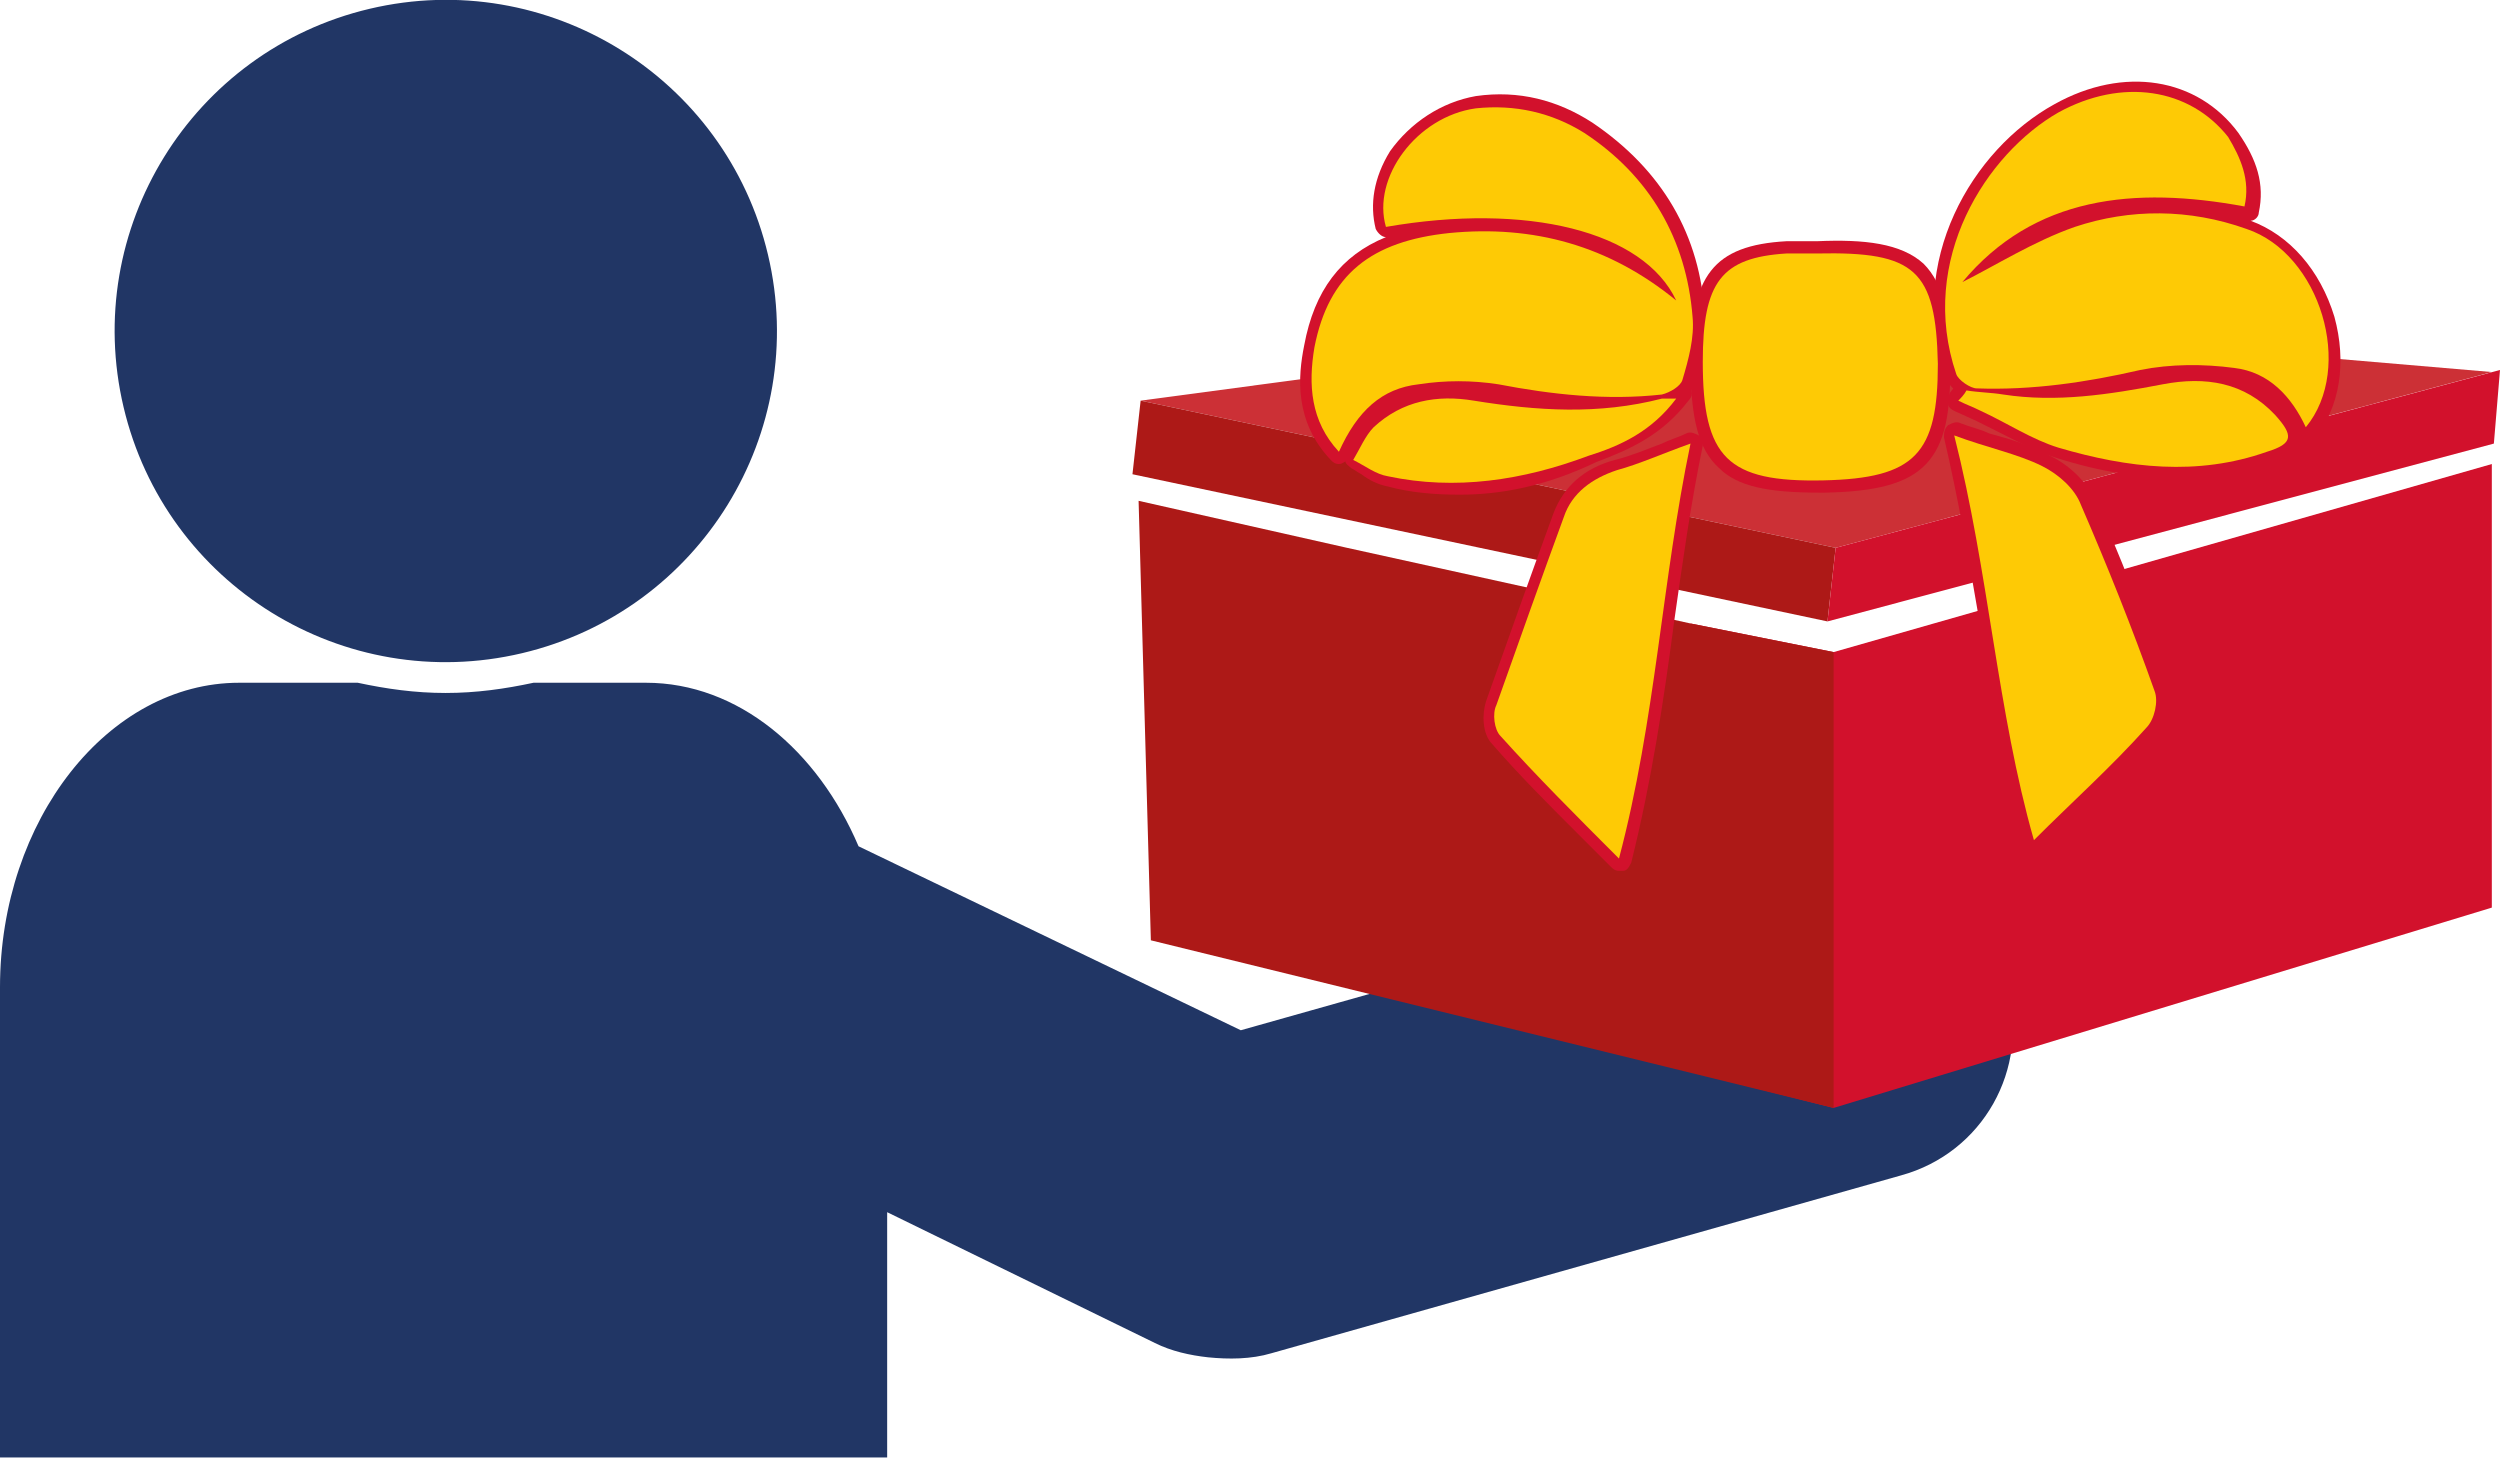
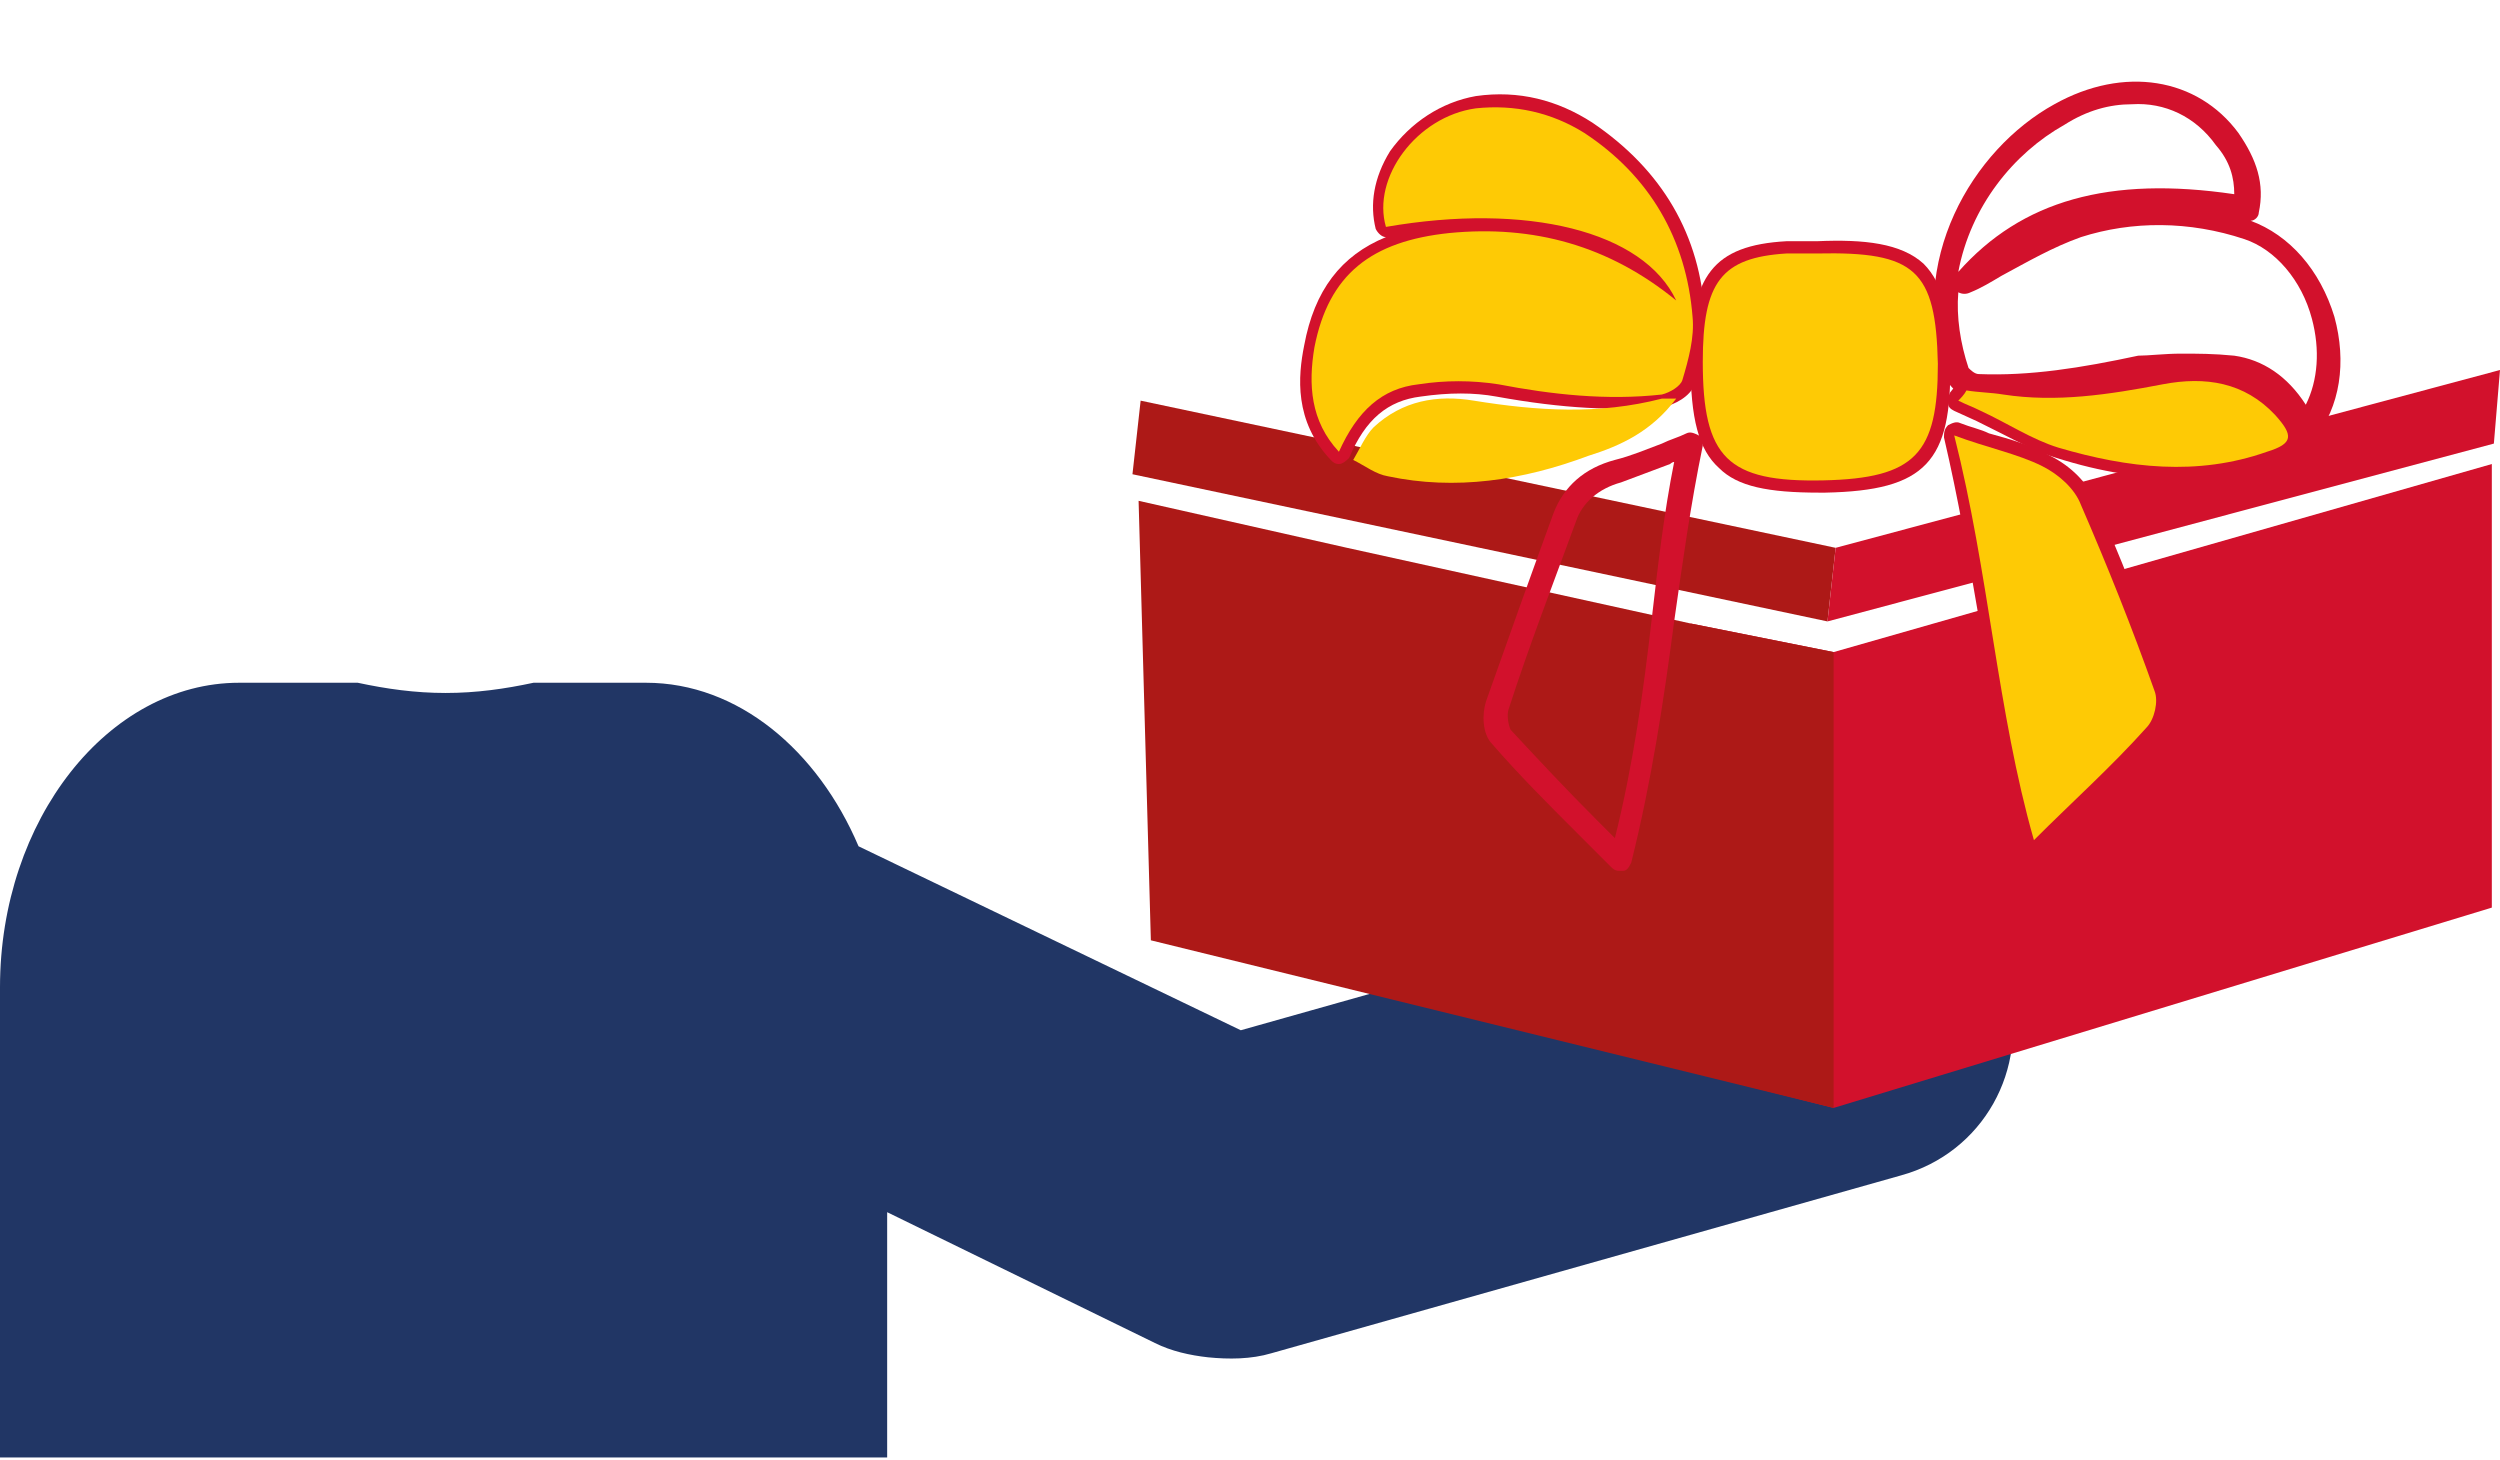
<svg xmlns="http://www.w3.org/2000/svg" version="1.1" id="Ebene_1" x="0px" y="0px" viewBox="0 0 122.3 71.4" style="enable-background:new 0 0 122.3 71.4;" xml:space="preserve">
  <style type="text/css">
	.st0{fill:#213665;}
	.st1{fill:#CC3036;}
	.st2{fill:#AD1917;}
	.st3{fill:#D2112C;}
	.st4{fill:#FECA05;}
</style>
  <g>
    <g>
-       <ellipse transform="matrix(0.973 -0.23 0.23 0.973 -3.129 5.444)" class="st0" cx="21.8" cy="16.2" rx="16.2" ry="16.2" />
      <path class="st0" d="M98.2,48.3L98,47.7c-1.1-4-5.3-6.3-9.3-5.2l-28,7.9L42,41.4c-2-4.7-5.9-8-10.4-8h-5.5    c-1.4,0.3-2.8,0.5-4.3,0.5s-2.9-0.2-4.3-0.5h-5.8C5.3,33.4,0,40.1,0,48.3v23h43.4v-12l13.1,6.4c0.8,0.4,1.7,0.6,2.6,0.7    c1,0.1,2.1,0.1,3.1-0.2L93,57.5C97,56.4,99.3,52.3,98.2,48.3z" />
    </g>
    <g id="XMLID_41_">
-       <polygon id="XMLID_380_" class="st1" points="55.8,19.6 89.8,26.8 121.9,18.2 87.9,15.3   " />
      <polygon id="XMLID_379_" class="st2" points="89.4,30.4 55.4,23.2 55.8,19.6 89.8,26.8   " />
      <polygon id="XMLID_378_" class="st3" points="122,21.7 89.4,30.4 89.8,26.8 122.3,18.1   " />
      <g id="XMLID_376_">
        <polygon id="XMLID_377_" class="st3" points="89.7,54.2 121.9,44.4 121.9,22.7 89.7,31.9 82.7,30.5 83.4,52.6    " />
      </g>
      <polygon id="XMLID_375_" class="st2" points="89.7,54.2 89.7,31.9 82.7,30.5 65.9,26.8 55.7,24.5 56.3,46   " />
      <g id="XMLID_42_">
        <g id="XMLID_351_">
          <path id="XMLID_371_" class="st3" d="M65.5,22.7c-0.2,0-0.3-0.1-0.4-0.2c-1.8-1.9-1.6-4.1-1.3-5.6c0.5-2.7,1.8-4.4,4-5.3      c-0.2,0-0.4-0.2-0.5-0.4C67,10,67.2,8.7,68,7.4C69,6,70.5,5,72.2,4.7c2.1-0.3,4,0.2,5.7,1.3c3.4,2.3,5.3,5.5,5.5,9.5      c0.1,1.1-0.2,2.3-0.5,3.3c-0.2,0.6-1,1-1.5,1.1c-2.4,0.2-4.9,0.1-8.2-0.5c-1.1-0.2-2.3-0.2-3.7,0c-1.6,0.2-2.7,1.1-3.5,3      C65.9,22.5,65.7,22.7,65.5,22.7C65.5,22.7,65.5,22.7,65.5,22.7z M72.6,11.9c-0.5,0-1.1,0-1.6,0.1c-3.6,0.4-5.4,1.9-6.1,5.1      c-0.3,1.6-0.2,2.9,0.5,3.9c1-1.7,2.3-2.7,4-2.9c1.5-0.2,2.9-0.2,4.1,0.1c3.1,0.6,5.6,0.7,7.9,0.5c0.2,0,0.5-0.2,0.5-0.3      c0.2-0.9,0.5-1.9,0.4-2.9c0-0.1,0-0.3,0-0.4c-0.2,0.1-0.4,0.1-0.6-0.1C79,12.9,76,11.8,72.6,11.9z M72,10.1      c4.6-0.1,8.3,1.1,10,3.4c-0.6-2.7-2.2-4.8-4.7-6.5c-1.5-1-3.1-1.4-4.9-1.1c-1.3,0.2-2.6,1-3.4,2.2c-0.5,0.8-0.7,1.6-0.6,2.4      C69.6,10.2,70.8,10.1,72,10.1z" />
          <path id="XMLID_367_" class="st3" d="M112.7,21.5C112.6,21.5,112.6,21.5,112.7,21.5c-0.3,0-0.4-0.1-0.5-0.3      c-0.8-1.6-1.8-2.5-3-2.6c-1.7-0.2-3.2-0.2-4.4,0.1c-3,0.6-5.5,1-8.1,0.9c-0.6,0-1.3-0.6-1.5-1.1c-2-5.7,1.3-11.2,5.3-13.4      c3.4-1.9,7-1.3,9,1.4c0.9,1.3,1.3,2.5,1,3.9c0,0.2-0.2,0.4-0.4,0.4c0,0,0,0,0,0c1.9,0.7,3.4,2.4,4.1,4.7c0.6,2.2,0.3,4.4-1,6      C113,21.5,112.8,21.5,112.7,21.5z M106.7,17.3c0.8,0,1.6,0,2.6,0.1c1.4,0.2,2.6,1,3.5,2.4c0.6-1.2,0.7-2.7,0.3-4.2      c-0.5-1.9-1.8-3.4-3.3-3.9c-2.7-0.9-5.5-0.9-8-0.1c-1.4,0.5-2.6,1.2-3.9,1.9c-0.5,0.3-1,0.6-1.5,0.8c-0.2,0.1-0.4,0.1-0.6,0      c-0.1,1.2,0.1,2.5,0.5,3.7c0.1,0.1,0.3,0.3,0.5,0.3c2.5,0.1,5-0.3,7.8-0.9C105.1,17.4,105.9,17.3,106.7,17.3z M104.3,5.1      c-1.1,0-2.2,0.3-3.3,1c-2.5,1.4-4.6,4-5.2,7.2c3.1-3.5,7.4-4.7,13.5-3.8c0-0.8-0.2-1.6-0.9-2.4C107.4,5.7,105.9,5,104.3,5.1z" />
          <path id="XMLID_364_" class="st3" d="M99.7,41.7c0,0-0.1,0-0.1,0c-0.2,0-0.3-0.2-0.4-0.4c-1.1-3.6-1.7-7.4-2.4-11.1      c-0.5-2.9-1-5.8-1.7-8.8c0-0.2,0-0.4,0.2-0.6c0.2-0.1,0.4-0.2,0.6-0.1c0.5,0.2,1,0.3,1.4,0.5c1.1,0.3,2.1,0.6,3,1.1      c1,0.5,1.8,1.3,2.2,2.2c1.2,2.6,2.3,5.5,3.6,9.1c0.2,0.7,0,1.8-0.5,2.4c-1.3,1.4-2.6,2.7-4,4.1l-1.5,1.5      C100,41.7,99.8,41.7,99.7,41.7z M96.4,22.1c0.6,2.6,1,5.3,1.5,7.9c0.6,3.5,1.1,6.8,2.1,10.1l0.8-0.8c1.4-1.4,2.7-2.7,4-4      c0.2-0.2,0.4-0.9,0.3-1.2c-1.3-3.6-2.4-6.4-3.6-9.1c-0.3-0.6-0.9-1.3-1.7-1.6c-0.9-0.4-1.8-0.7-2.8-1      C96.7,22.2,96.6,22.2,96.4,22.1z" />
          <path id="XMLID_361_" class="st3" d="M79.2,42.6c-0.2,0-0.3-0.1-0.4-0.2l-1.6-1.6c-1.5-1.5-2.9-2.9-4.2-4.4      c-0.5-0.5-0.5-1.5-0.3-2.1c1.1-3.1,2.2-6.2,3.3-9.2c0.5-1.3,1.5-2.2,3-2.6c0.8-0.2,1.5-0.5,2.3-0.8c0.4-0.2,0.8-0.3,1.2-0.5      c0.2-0.1,0.4,0,0.6,0.1c0.2,0.1,0.2,0.3,0.2,0.5c-0.6,2.9-1,5.8-1.4,8.6c-0.5,3.8-1.1,7.8-2.1,11.8c-0.1,0.2-0.2,0.4-0.4,0.4      C79.3,42.6,79.2,42.6,79.2,42.6z M81.9,22.6c-0.1,0-0.2,0.1-0.2,0.1c-0.8,0.3-1.6,0.6-2.4,0.9c-1.1,0.3-1.9,1-2.2,1.9      c-1.1,3-2.3,6.1-3.3,9.2c-0.1,0.3,0,0.8,0.1,1c1.3,1.4,2.7,2.9,4.2,4.4l0.9,0.9c0.9-3.6,1.4-7.2,1.8-10.7      C81.1,27.7,81.4,25.1,81.9,22.6z" />
-           <path id="XMLID_358_" class="st3" d="M71.4,24.2c-1.2,0-2.4-0.1-3.5-0.4c-0.5-0.1-0.9-0.3-1.3-0.6c-0.2-0.1-0.3-0.2-0.5-0.3      c-0.1-0.1-0.3-0.2-0.3-0.4c0-0.2,0-0.3,0.1-0.5c0.1-0.2,0.2-0.3,0.3-0.5c0.2-0.4,0.5-0.8,0.8-1.2c1.3-1.3,3.1-1.8,5.4-1.5      c3.6,0.6,6.3,0.6,8.9-0.1c0.2-0.1,0.4,0,0.6,0c0.1,0,0.2,0,0.3,0c0.2,0,0.4,0.1,0.5,0.3c0.1,0.2,0.1,0.4-0.1,0.6      c-1.3,1.7-2.9,2.4-4.5,3C75.6,23.8,73.4,24.2,71.4,24.2z M67,22.3C67,22.3,67.1,22.3,67,22.3c0.4,0.2,0.7,0.4,1,0.5      c2.9,0.7,5.9,0.4,9.5-1c1.1-0.4,2.1-0.9,2.9-1.5c-2.5,0.5-5.1,0.5-8.5-0.1c-1.9-0.3-3.3,0.1-4.4,1.1      C67.4,21.6,67.3,21.9,67,22.3C67.1,22.3,67,22.3,67,22.3z" />
-           <path id="XMLID_355_" class="st3" d="M106.7,23.4c-1.9,0-3.9-0.3-6.1-1c-1-0.3-1.9-0.8-2.7-1.2c-0.4-0.2-0.8-0.4-1.2-0.6      l-1.1-0.5c-0.2-0.1-0.3-0.2-0.3-0.4c0-0.2,0-0.3,0.1-0.5l0.4-0.5c0.1-0.2,0.3-0.2,0.5-0.2l0.6,0.1c0.4,0,0.8,0.1,1.2,0.2      c2.6,0.4,5.2,0,7.6-0.5c2.5-0.5,4.5,0,6.1,1.6c0.5,0.5,0.9,1,0.8,1.6c-0.1,0.6-0.8,0.9-1.4,1.1      C109.7,23.2,108.2,23.4,106.7,23.4z M97.7,19.9c0.2,0.1,0.4,0.2,0.7,0.3c0.9,0.4,1.7,0.9,2.5,1.1c3.8,1.2,6.9,1.2,9.8,0.2      c0.5-0.2,0.6-0.3,0.7-0.3c0,0-0.1-0.2-0.5-0.6c-1.3-1.3-2.9-1.7-5-1.3c-2.5,0.5-5.2,0.9-8,0.5C97.8,19.9,97.7,19.9,97.7,19.9z" />
+           <path id="XMLID_355_" class="st3" d="M106.7,23.4c-1.9,0-3.9-0.3-6.1-1c-1-0.3-1.9-0.8-2.7-1.2c-0.4-0.2-0.8-0.4-1.2-0.6      l-1.1-0.5c-0.2-0.1-0.3-0.2-0.3-0.4c0-0.2,0-0.3,0.1-0.5l0.4-0.5c0.1-0.2,0.3-0.2,0.5-0.2l0.6,0.1c0.4,0,0.8,0.1,1.2,0.2      c2.6,0.4,5.2,0,7.6-0.5c2.5-0.5,4.5,0,6.1,1.6c0.5,0.5,0.9,1,0.8,1.6c-0.1,0.6-0.8,0.9-1.4,1.1      C109.7,23.2,108.2,23.4,106.7,23.4z M97.7,19.9c0.2,0.1,0.4,0.2,0.7,0.3c0.9,0.4,1.7,0.9,2.5,1.1c3.8,1.2,6.9,1.2,9.8,0.2      c0.5-0.2,0.6-0.3,0.7-0.3c0,0-0.1-0.2-0.5-0.6c-2.5,0.5-5.2,0.9-8,0.5C97.8,19.9,97.7,19.9,97.7,19.9z" />
          <path id="XMLID_352_" class="st3" d="M89,24.1c-2.5,0-4-0.3-4.9-1.2c-1-0.9-1.4-2.4-1.4-5.2c0-4.2,1.1-5.7,4.7-5.9      c0.3,0,0.7,0,1,0l0.5,0c2.3-0.1,4.1,0.1,5.2,1.1c1,1,1.3,2.6,1.3,4.8c0.1,4.9-1.2,6.3-6.1,6.4l0,0C89.1,24.1,89.1,24.1,89,24.1z       M88.1,12.9c-0.2,0-0.4,0-0.6,0c-2.9,0.2-3.6,1.2-3.6,4.8c0,2.3,0.3,3.6,1.1,4.3c0.7,0.7,1.9,1,4.1,0.9c0.1,0,0.1,0,0.2,0      c4.2-0.1,5.1-1,5-5.2c0-2.2-0.3-3.4-1-4c-0.7-0.7-1.9-0.9-4.3-0.8l-0.5,0C88.3,12.9,88.2,12.9,88.1,12.9z" />
        </g>
        <g id="XMLID_43_">
          <path id="XMLID_50_" class="st4" d="M65.5,22.1c-1.4-1.5-1.5-3.3-1.2-5.1c0.7-3.6,2.8-5.2,6.6-5.6C75,11,78.7,12,82,14.7      c-1.6-3.4-7.3-4.8-14.2-3.6c-0.7-2.4,1.5-5.4,4.4-5.8c1.9-0.2,3.7,0.2,5.3,1.2c3.2,2.1,5,5.2,5.3,9c0.1,1-0.2,2.1-0.5,3.1      c-0.1,0.3-0.6,0.6-1,0.7c-2.7,0.3-5.4,0-8-0.5c-1.3-0.2-2.6-0.2-3.9,0C67.6,19,66.4,20.1,65.5,22.1z" />
-           <path id="XMLID_49_" class="st4" d="M109.8,10.1c-5.4-1-10.3-0.5-13.8,3.7c1.6-0.8,3.5-2,5.5-2.7c2.7-0.9,5.6-0.9,8.4,0.1      c3.6,1.2,5.3,6.8,2.9,9.7c-0.7-1.5-1.8-2.7-3.5-2.9c-1.5-0.2-3.1-0.2-4.6,0.1c-2.6,0.6-5.3,1-8,0.9c-0.3,0-0.9-0.4-1-0.7      c-1.9-5.6,1.5-10.8,5-12.8c3.1-1.7,6.4-1.2,8.3,1.2C109.6,7.7,110.1,8.8,109.8,10.1z" />
          <path id="XMLID_48_" class="st4" d="M95.6,21.3c1.6,0.6,3.1,0.9,4.3,1.5c0.8,0.4,1.6,1.1,1.9,1.9c1.3,3,2.5,6,3.6,9.1      c0.2,0.5,0,1.4-0.4,1.8c-1.7,1.9-3.6,3.6-5.5,5.5C97.7,34.8,97.3,28,95.6,21.3z" />
-           <path id="XMLID_47_" class="st4" d="M79.2,42c-2.1-2.1-4-4-5.8-6c-0.3-0.3-0.4-1.1-0.2-1.5c1.1-3.1,2.2-6.2,3.3-9.2      c0.4-1.2,1.4-1.9,2.6-2.3c1.1-0.3,2.2-0.8,3.6-1.3C81.3,28.4,81,35.2,79.2,42z" />
          <path id="XMLID_46_" class="st4" d="M82,19.5c-1.2,1.6-2.7,2.3-4.3,2.8c-3.2,1.2-6.5,1.7-9.8,1c-0.6-0.1-1.1-0.5-1.7-0.8      c0.3-0.5,0.6-1.2,1-1.6c1.4-1.3,3.1-1.6,4.9-1.3c3.1,0.5,6.1,0.7,9.2-0.1C81.5,19.5,81.7,19.5,82,19.5z" />
          <path id="XMLID_45_" class="st4" d="M96.2,19.1c0.6,0.1,1.2,0.1,1.8,0.2c2.6,0.4,5.2,0,7.8-0.5c2.1-0.4,4-0.1,5.5,1.5      c0.9,1,0.9,1.4-0.4,1.8c-3.4,1.2-6.8,0.8-10.2-0.2c-1.3-0.4-2.5-1.2-3.8-1.8c-0.4-0.2-0.7-0.3-1.1-0.5      C95.9,19.5,96.1,19.3,96.2,19.1z" />
          <path id="XMLID_44_" class="st4" d="M89.2,23.5c-4.7,0.1-5.9-1.1-5.9-5.8c0-3.9,0.9-5.1,4.1-5.3c0.5,0,1,0,1.5,0      c4.8-0.1,5.8,0.8,5.9,5.4C94.8,22.2,93.7,23.4,89.2,23.5z" />
        </g>
      </g>
    </g>
  </g>
</svg>